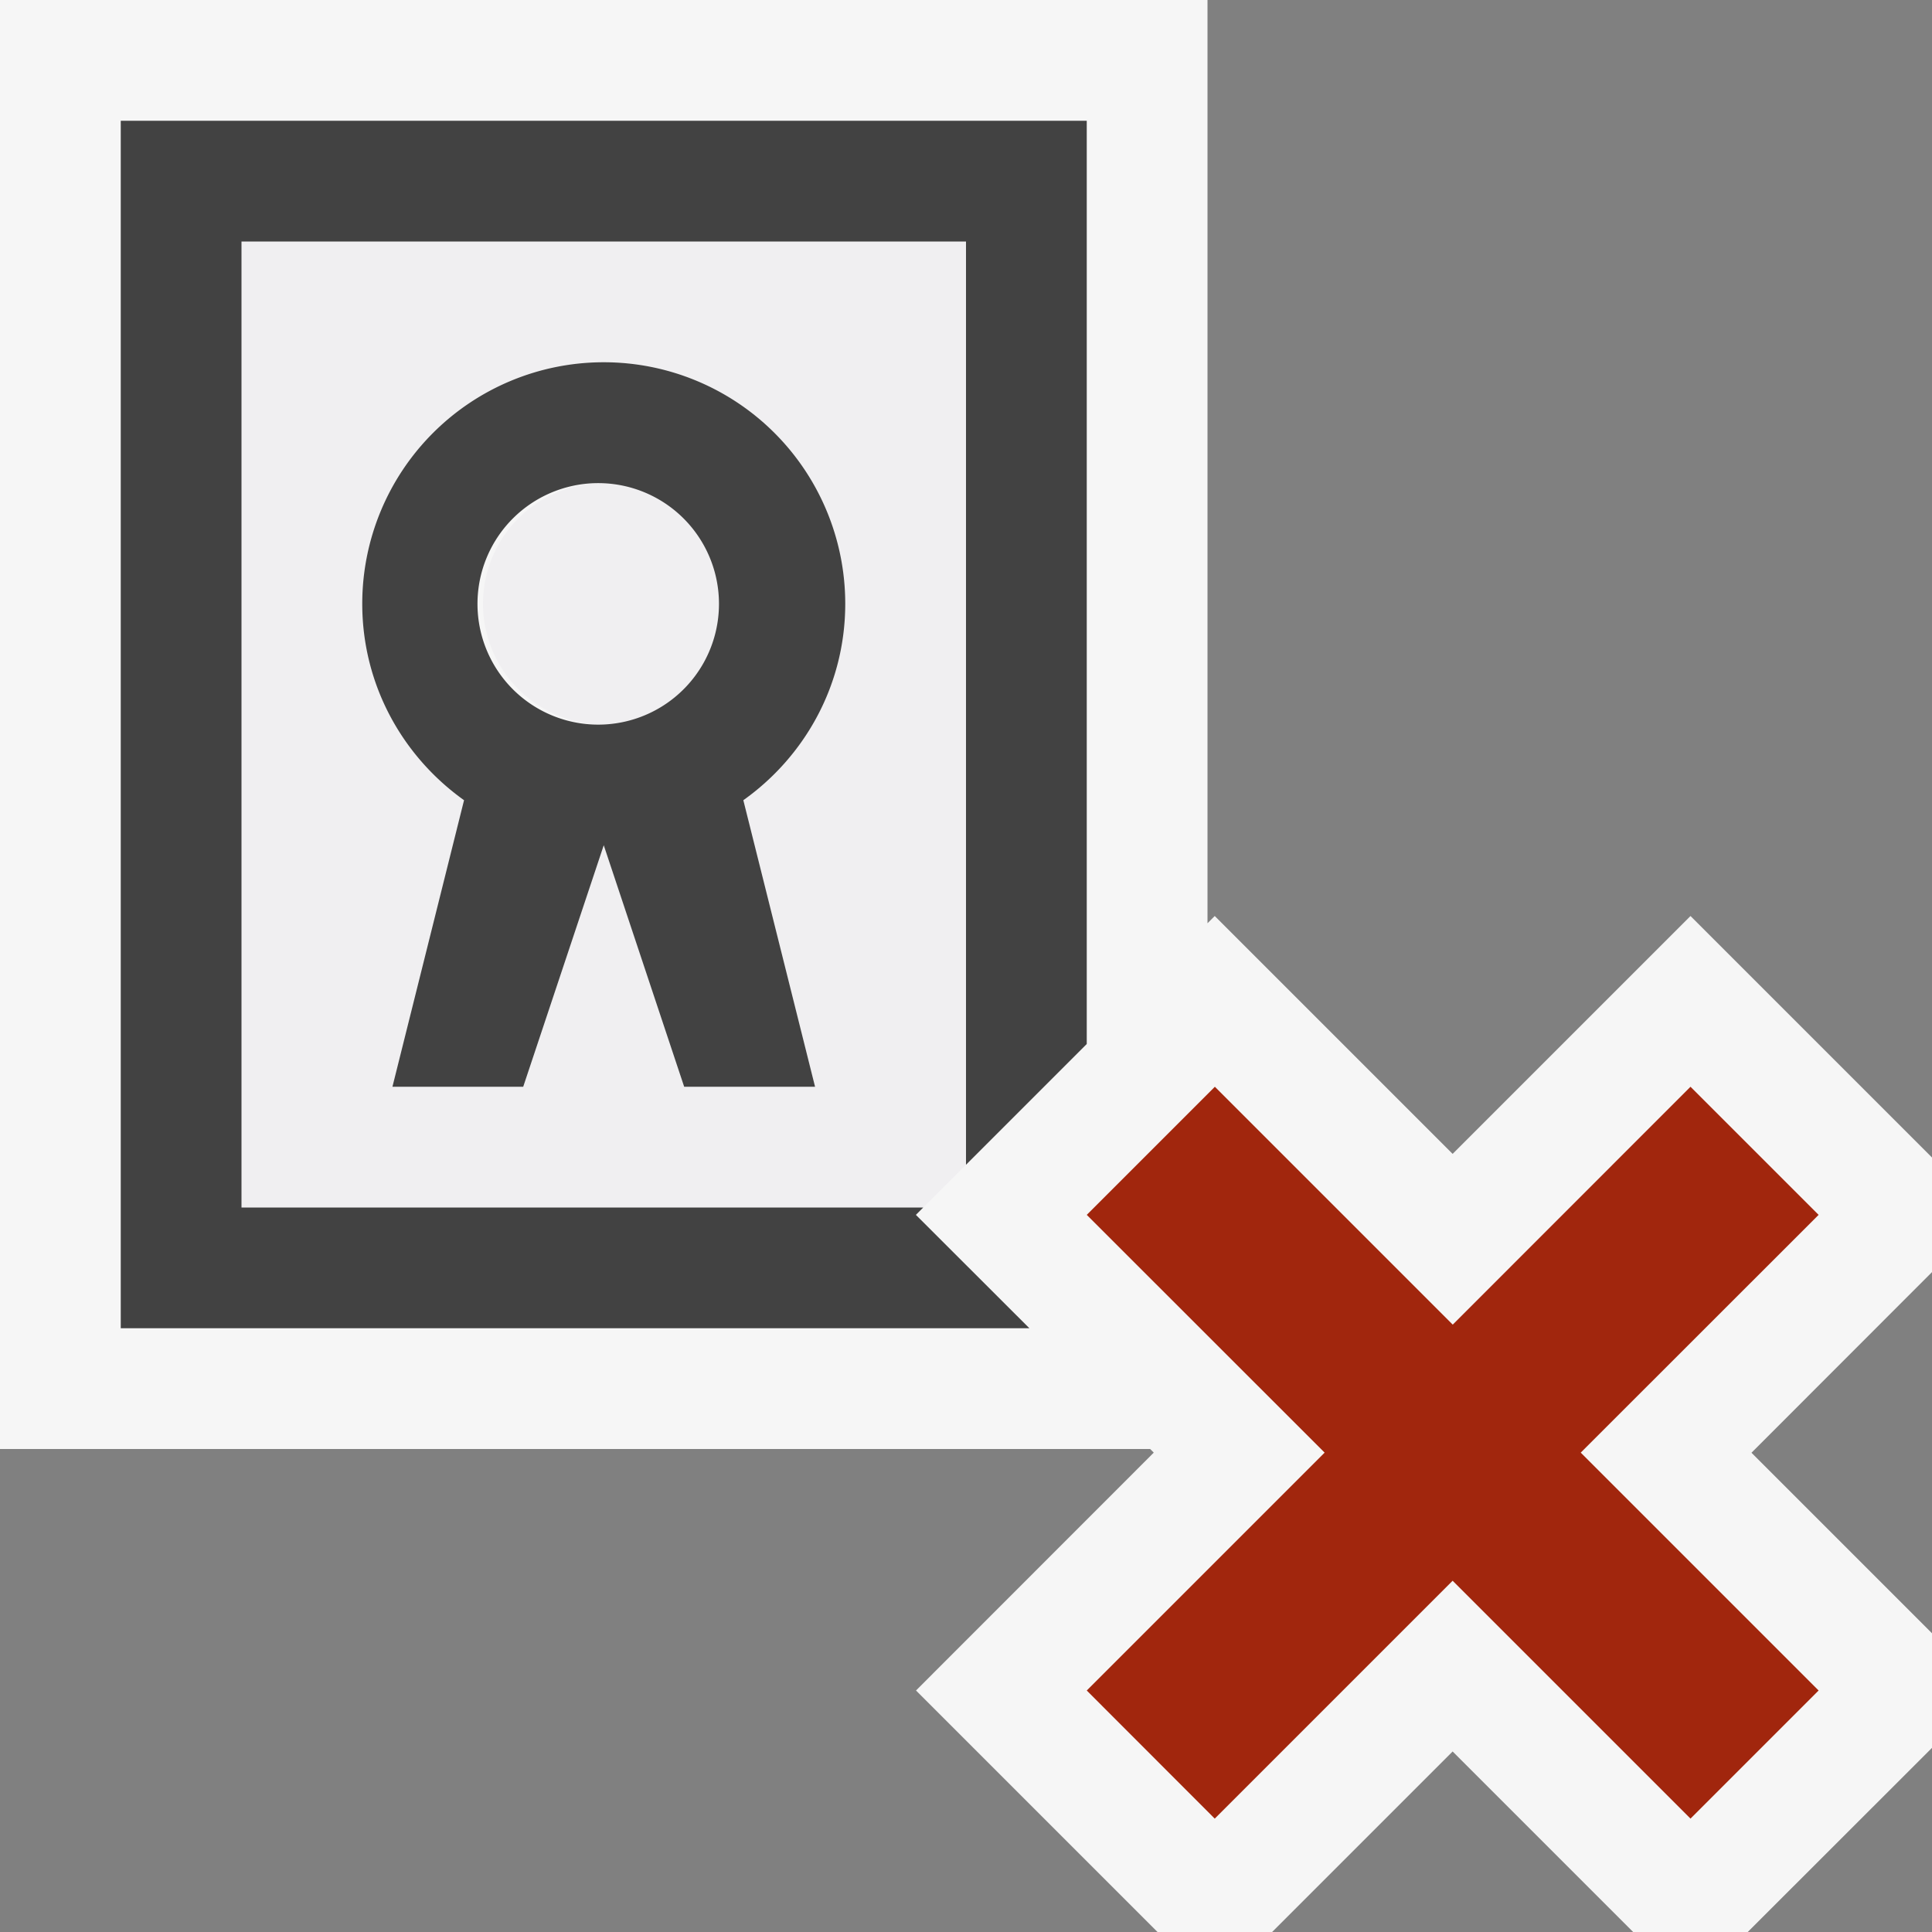
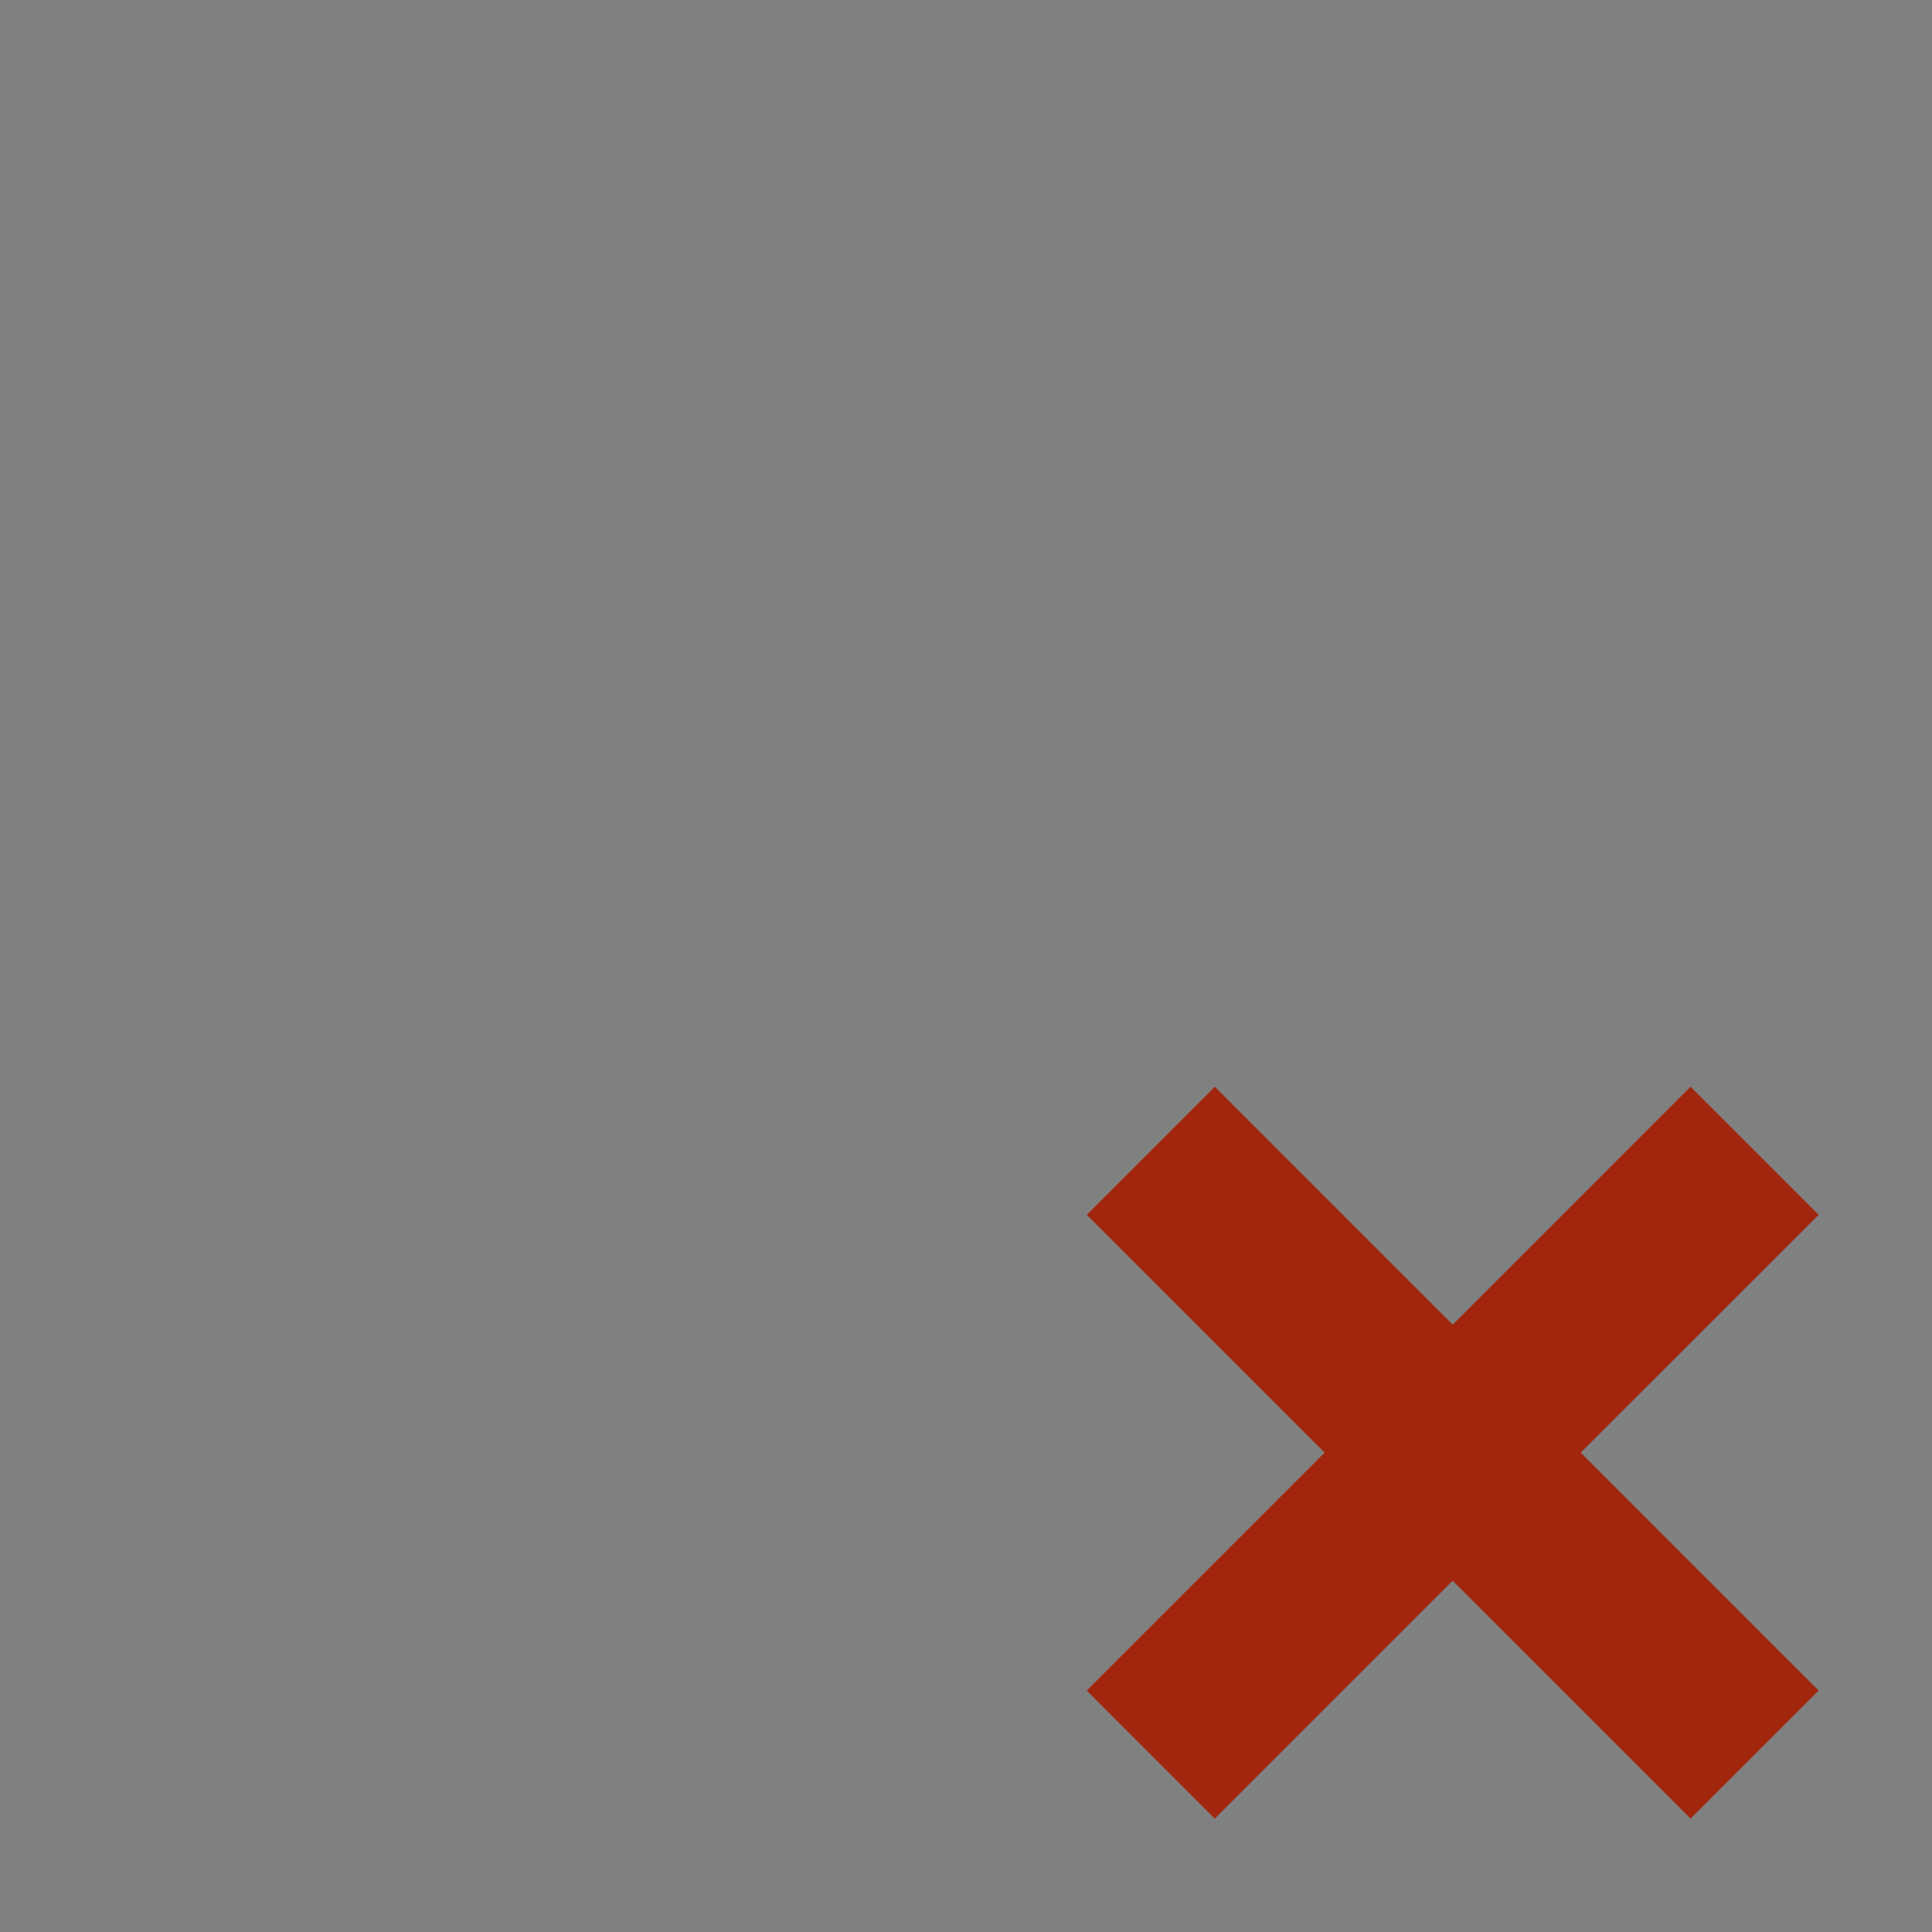
<svg xmlns="http://www.w3.org/2000/svg" viewBox="0 0 16 16">
  <rect x="0" y="0" width="16" height="16" fill="#808080" stroke="none" />
  <style>.icon-vs-action-red{fill:#a1260d}.icon-vs-fg{fill:#f0eff1}.icon-vs-bg{fill:#424242}.icon-vs-out{fill:#f6f6f6}.icon-canvas-transparent{opacity:0;fill:#f6f6f6}</style>
  <path class="icon-canvas-transparent" d="M16 16H0V0h16v16z" id="canvas" />
-   <path class="icon-vs-out" d="M16 9.586l-2-2-1.97 1.97-1.97-1.97-.06.06V0H0v12h9.525l.03.03L7.586 14l2 2h.949l1.495-1.495L13.525 16h.949L16 14.475v-.949l-1.495-1.495L16 10.535v-.949z" id="outline" />
-   <path class="icon-vs-fg" d="M6 5a1 1 0 1 1-2 0 1 1 0 0 1 2 0zm1.646 5H2V2h6v7.646L7.646 10zM6.75 9l-.594-2.373C6.666 6.264 7 5.672 7 5a2 2 0 0 0-4 0c0 .672.334 1.264.843 1.627L3.25 9h1.083L5 7l.666 2H6.75z" id="iconFg" />
-   <path class="icon-vs-bg" d="M7 5a2 2 0 0 0-4 0c0 .672.334 1.264.843 1.627L3.25 9h1.083L5 7l.666 2H6.75l-.594-2.373C6.666 6.264 7 5.672 7 5zM5 6a1 1 0 1 1-.002-1.998A1 1 0 0 1 5 6zm3.525 5H1V1h8v7.646l-1 1V2H2v8h5.646l-.061.061.94.939z" id="iconBg" />
  <path class="icon-vs-action-red" d="M13.091 12.03l1.97 1.97L14 15.061l-1.97-1.97-1.97 1.97L9 14l1.97-1.97L9 10.061 10.061 9l1.97 1.97L14 9l1.061 1.061-1.97 1.969z" id="colorAction" />
</svg>